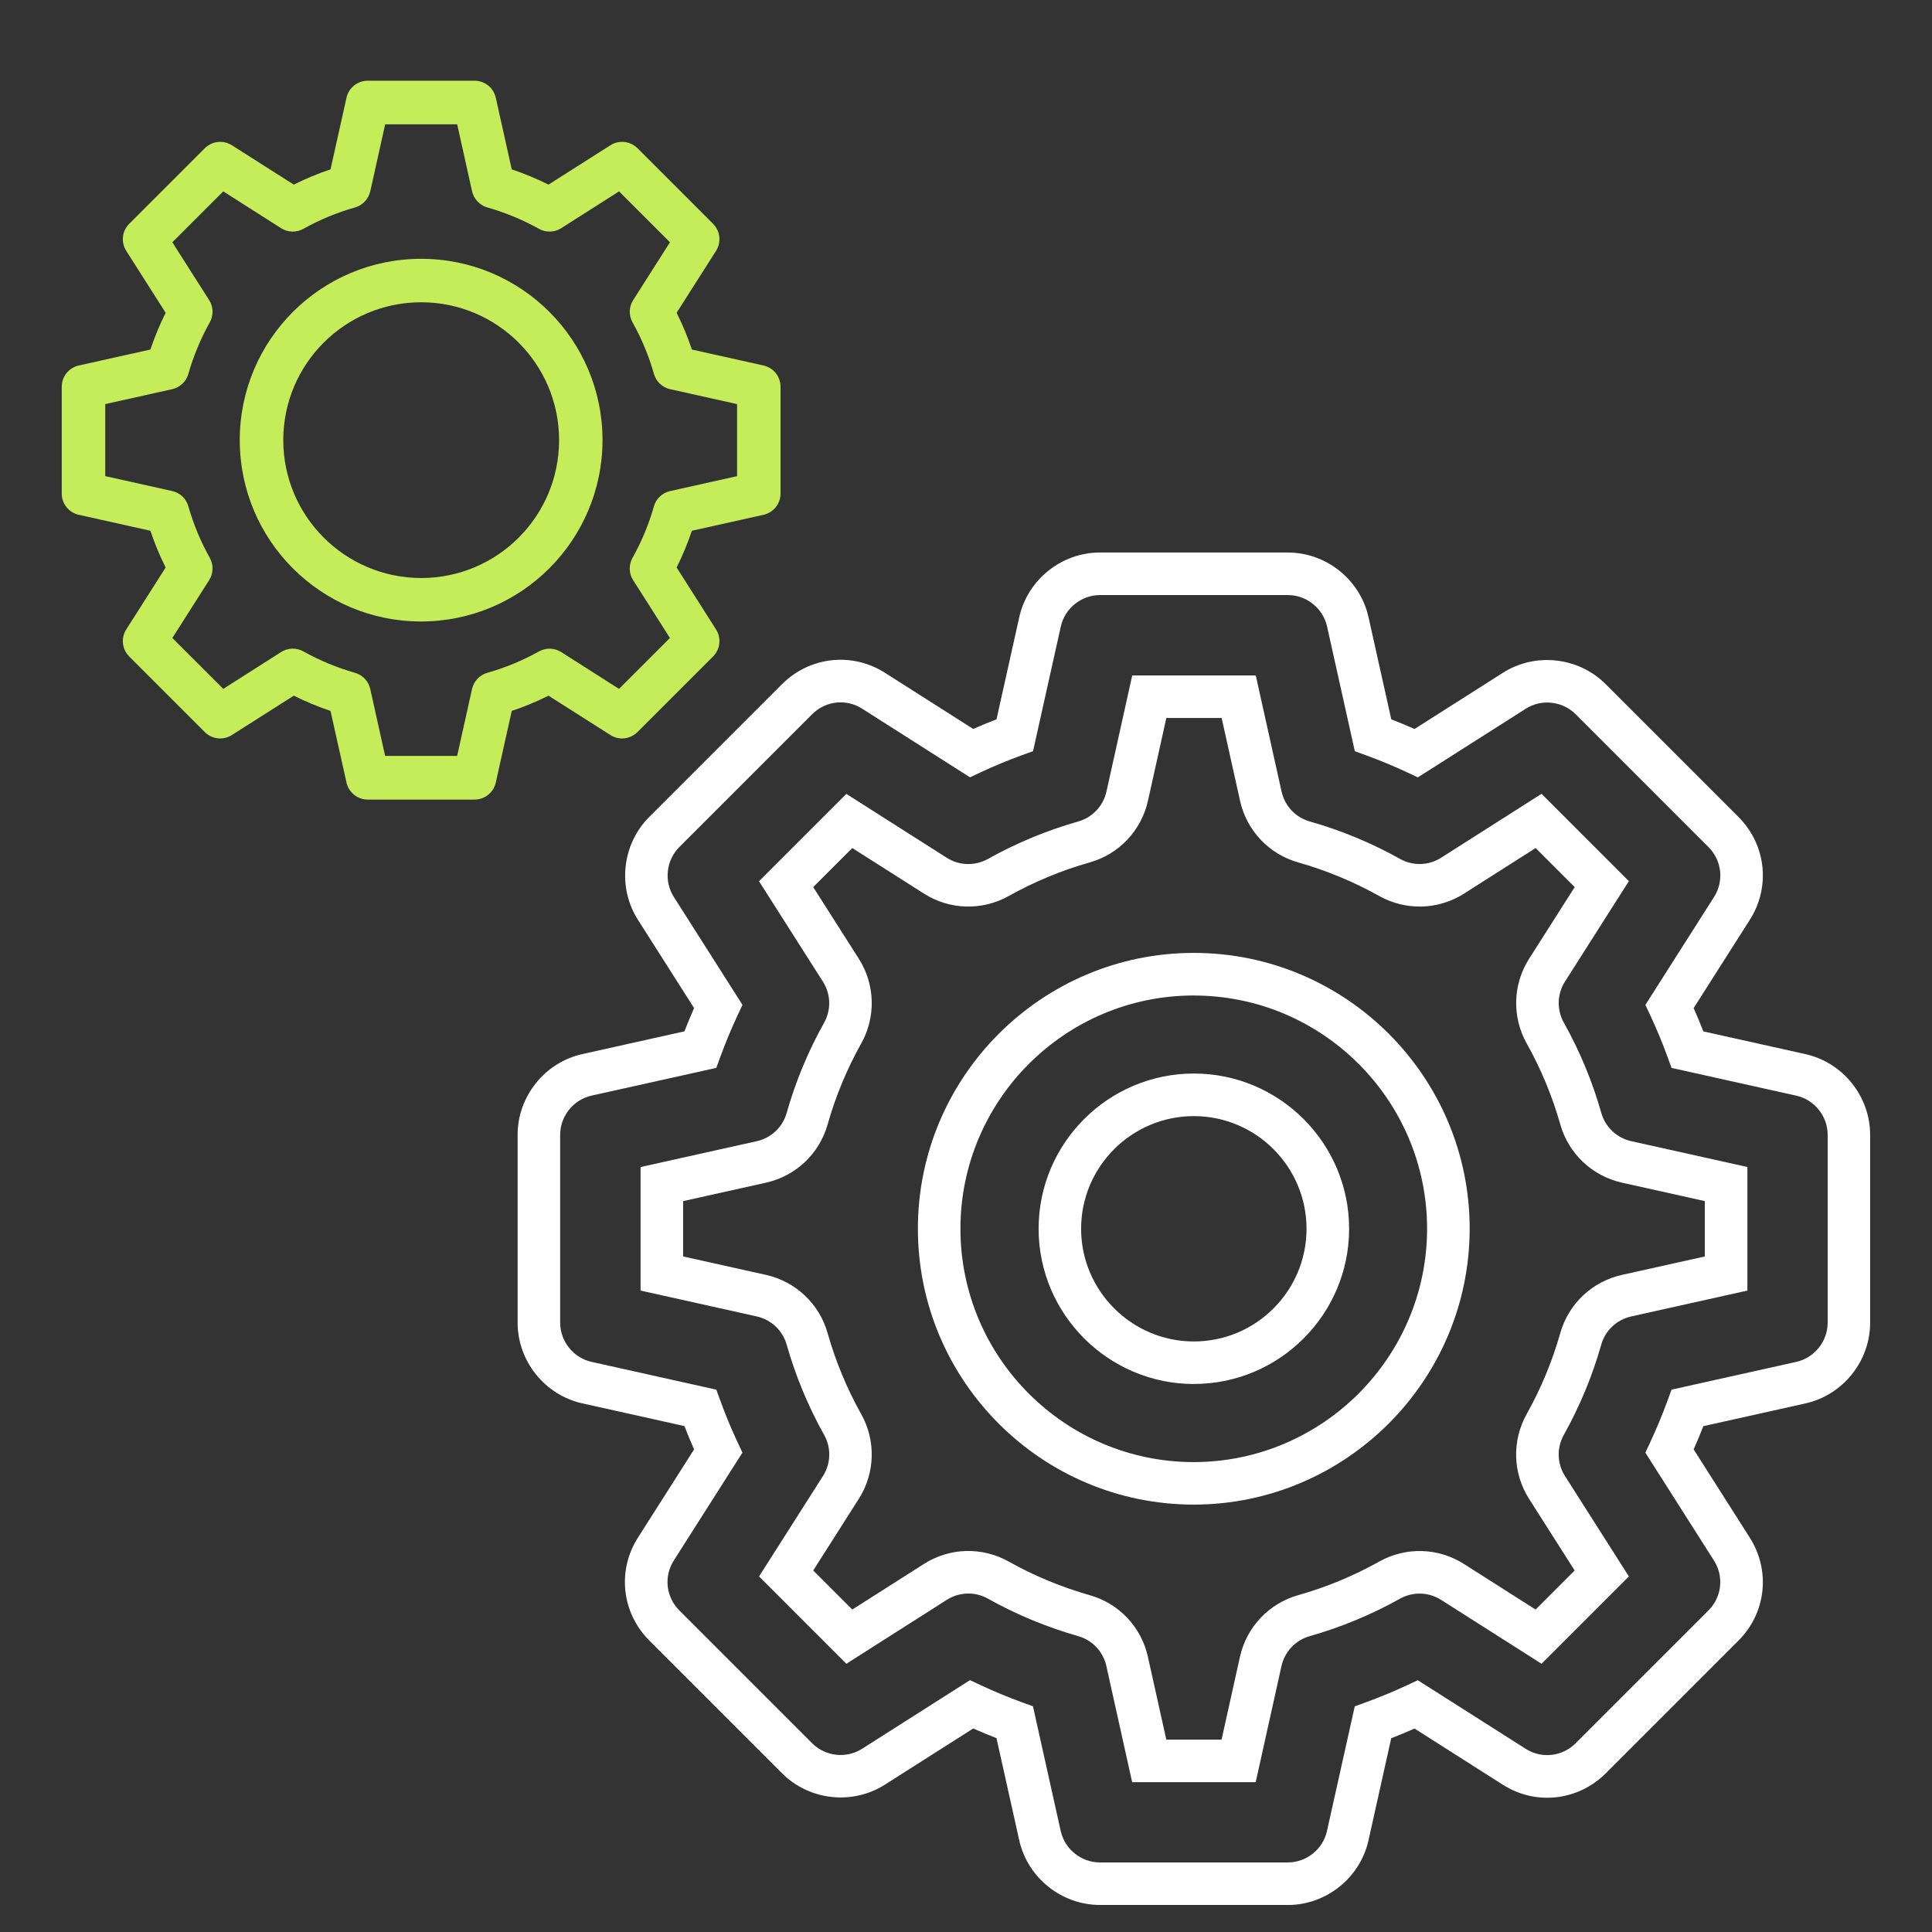
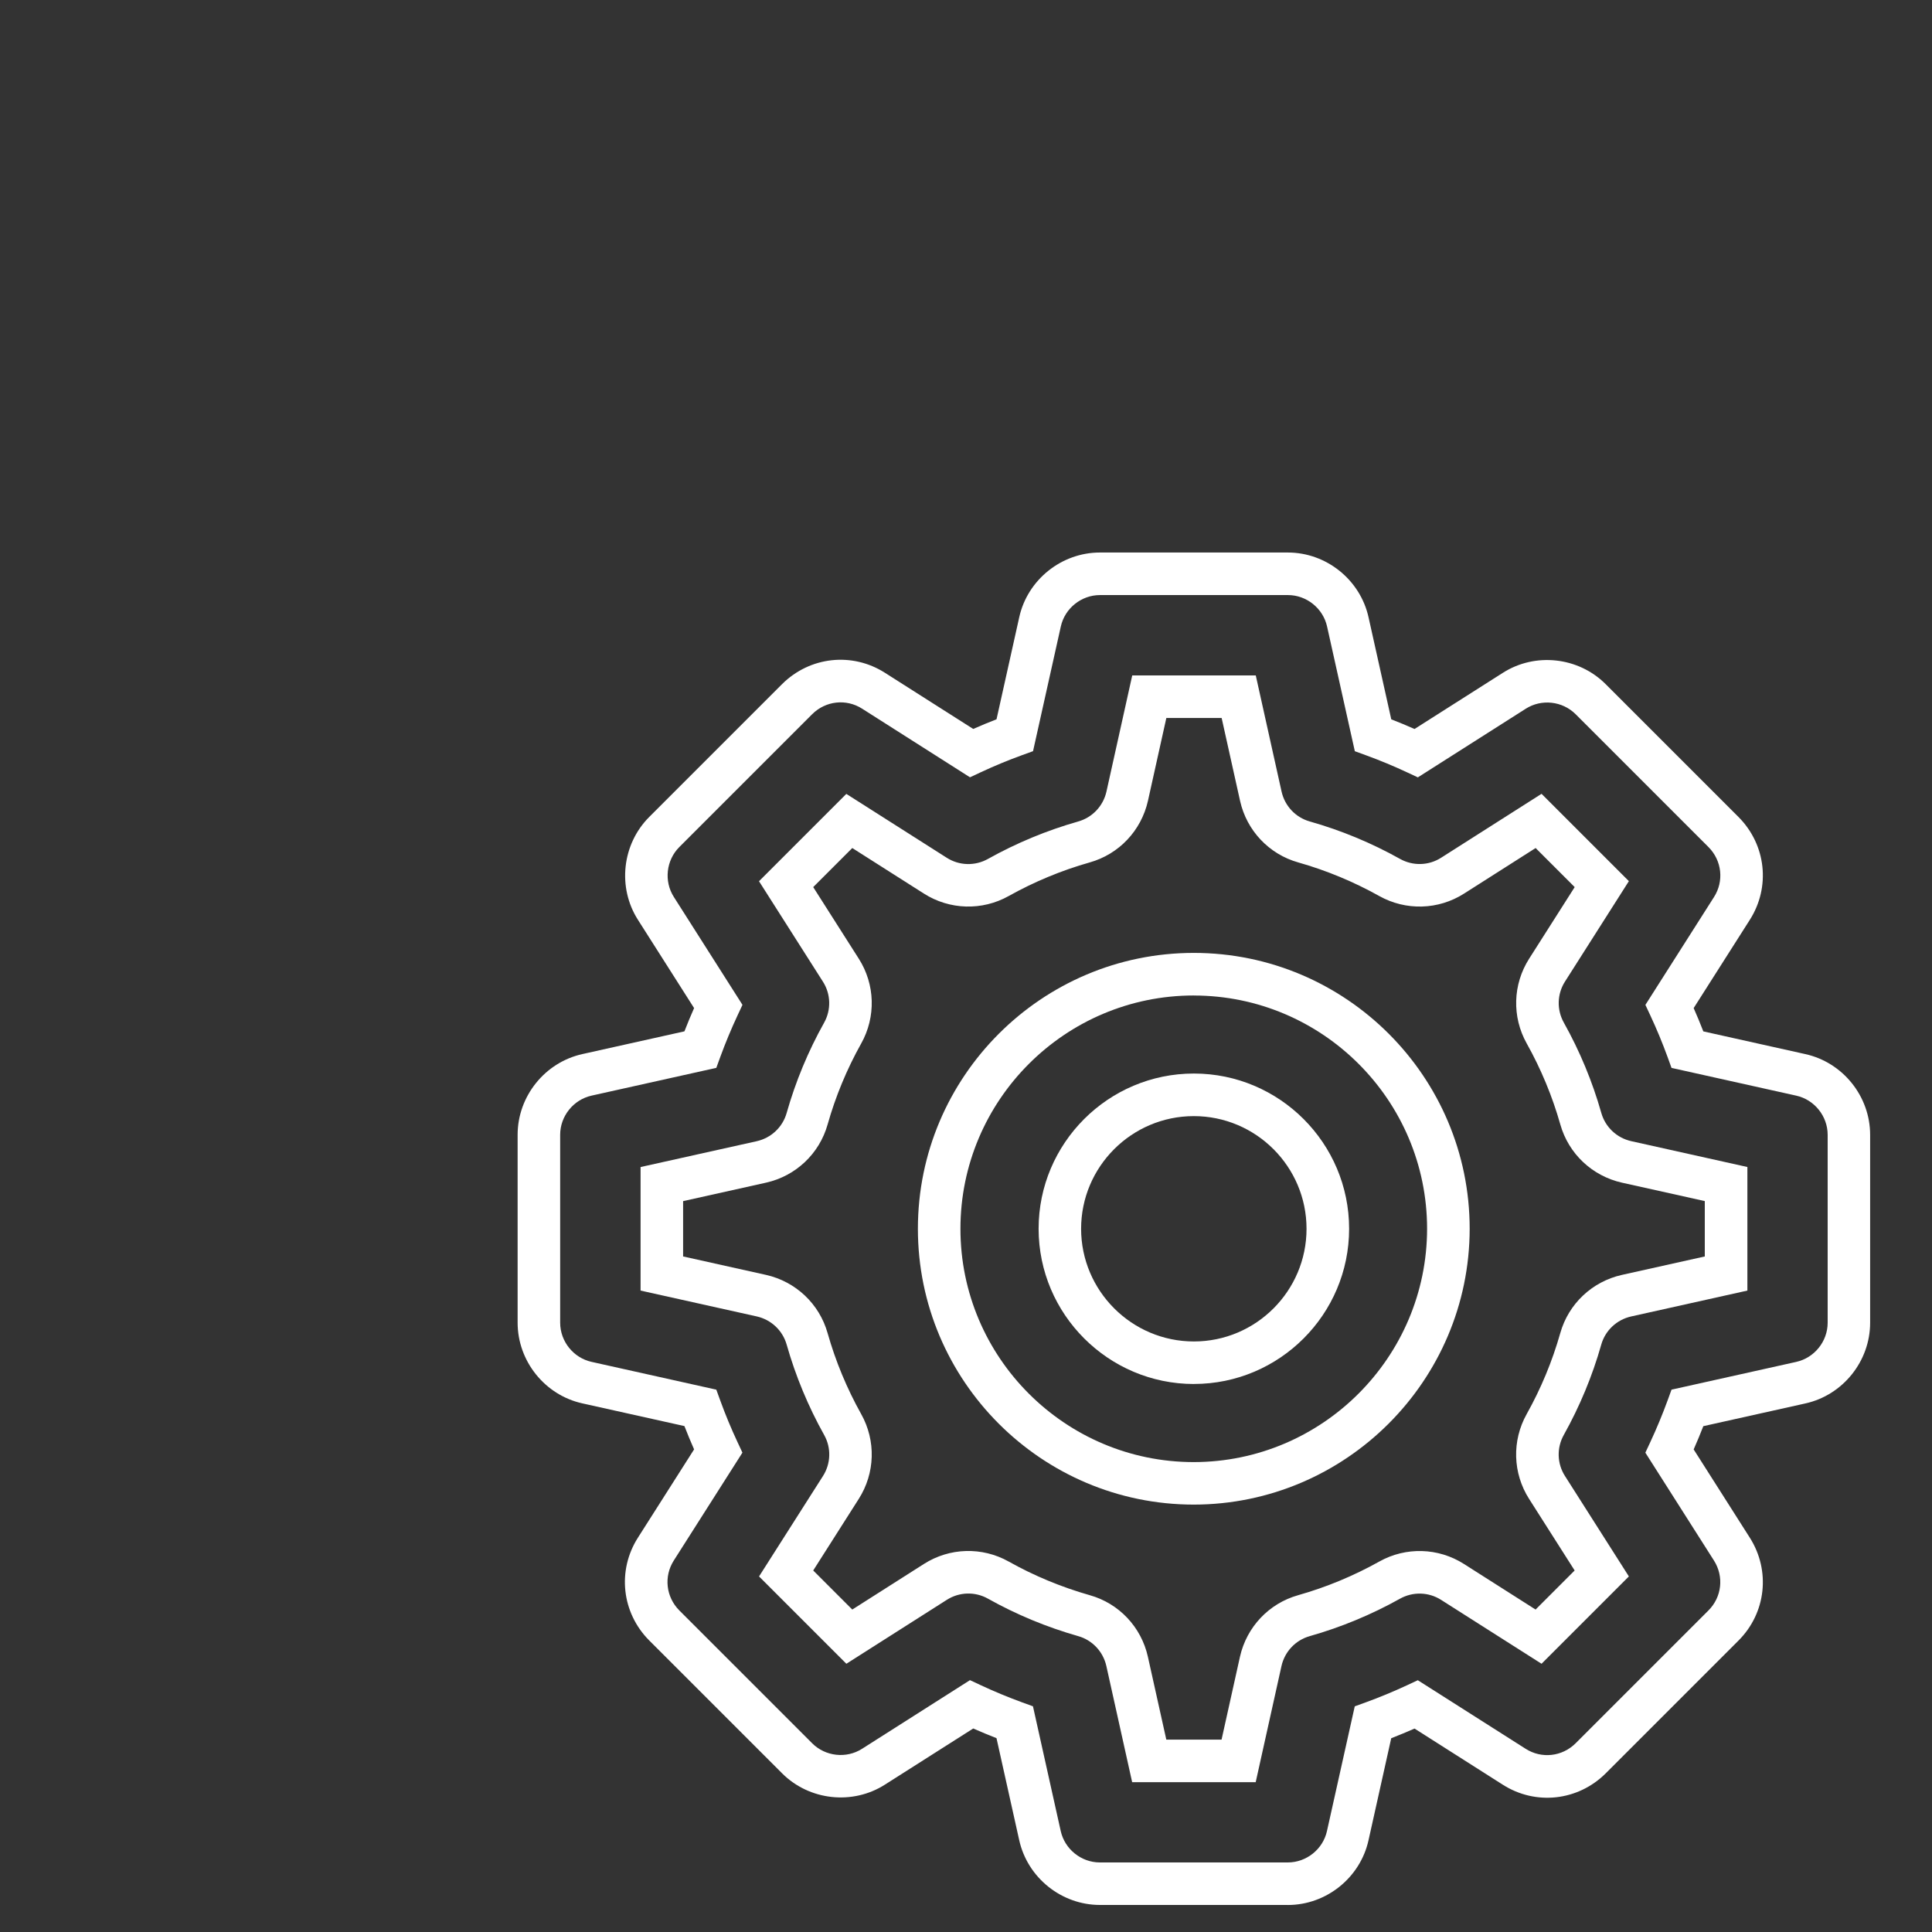
<svg xmlns="http://www.w3.org/2000/svg" id="Layer_1" data-name="Layer 1" viewBox="0 0 500 500">
  <rect x="0" y="0" width="500" height="500" fill="#333333" stroke="none" />
  <defs>
    <style>
      .cls-1 {
        fill: #c4ed59;
      }

      .cls-2 {
        fill: #fff;
      }
    </style>
  </defs>
-   <path class="cls-1" d="M197.59,94.59l-18.53-4.13c-1.09-3.26-2.41-6.44-3.95-9.51l10.2-16.03c1.42-2.22,1.09-5.13-.77-7l-19.56-19.56c-1.86-1.86-4.78-2.19-7-.77l-16.03,10.19c-3.08-1.54-6.26-2.85-9.51-3.95l-4.13-18.53c-.57-2.57-2.85-4.41-5.49-4.41h-27.66c-2.64,0-4.92,1.83-5.49,4.41l-4.13,18.53c-3.26,1.09-6.44,2.41-9.51,3.95l-16.03-10.19c-2.22-1.42-5.13-1.09-7,.77l-19.56,19.56c-1.86,1.86-2.19,4.78-.77,7l10.2,16.03c-1.54,3.08-2.85,6.26-3.95,9.51l-18.53,4.13c-2.57.57-4.41,2.85-4.41,5.49v27.66c0,2.64,1.83,4.92,4.41,5.49l18.53,4.13c1.09,3.26,2.41,6.44,3.95,9.51l-10.2,16.03c-1.42,2.22-1.09,5.13.77,7l19.56,19.56c1.86,1.86,4.78,2.19,7,.77l16.03-10.19c3.08,1.54,6.26,2.85,9.51,3.95l4.13,18.53c.57,2.57,2.85,4.41,5.49,4.41h27.66c2.64,0,4.92-1.83,5.49-4.41l4.13-18.53c3.26-1.09,6.44-2.41,9.51-3.95l16.03,10.19c2.22,1.42,5.13,1.09,7-.77l19.56-19.56c1.86-1.86,2.19-4.77.77-7l-10.2-16.03c1.54-3.08,2.85-6.26,3.95-9.51l18.53-4.13c2.57-.57,4.41-2.85,4.41-5.49v-27.66c0-2.64-1.83-4.92-4.41-5.49ZM190.74,123.23l-17.32,3.86c-2.01.45-3.63,1.97-4.19,3.95-1.32,4.65-3.18,9.13-5.54,13.34-1.01,1.81-.95,4.02.16,5.76l9.53,14.97-13.18,13.17-14.97-9.53c-1.74-1.11-3.96-1.17-5.76-.16-4.22,2.36-8.7,4.22-13.35,5.53-1.99.56-3.5,2.18-3.96,4.19l-3.85,17.32h-18.64l-3.85-17.32c-.45-2.01-1.97-3.63-3.96-4.19-4.65-1.33-9.13-3.18-13.35-5.54-1.81-1.01-4.02-.94-5.76.17l-14.97,9.53-13.18-13.17,9.53-14.97c1.11-1.74,1.17-3.96.16-5.77-2.36-4.22-4.22-8.69-5.54-13.34-.56-1.99-2.18-3.5-4.19-3.95l-17.32-3.86v-18.64l17.32-3.86c2.01-.45,3.63-1.97,4.19-3.95,1.32-4.65,3.18-9.13,5.54-13.34,1.01-1.81.95-4.02-.16-5.76l-9.53-14.97,13.18-13.17,14.97,9.53c1.74,1.11,3.96,1.17,5.77.16,4.22-2.36,8.7-4.22,13.35-5.53,1.99-.56,3.5-2.18,3.96-4.19l3.85-17.32h18.64l3.85,17.32c.45,2.01,1.97,3.63,3.96,4.19,4.65,1.32,9.13,3.18,13.35,5.53,1.81,1.01,4.02.95,5.76-.16l14.97-9.53,13.18,13.17-9.53,14.97c-1.11,1.74-1.17,3.95-.16,5.76,2.36,4.22,4.22,8.69,5.54,13.34.56,1.99,2.18,3.5,4.19,3.95l17.32,3.86v18.64h0Z" />
-   <path class="cls-1" d="M108.99,66.98c-25.93,0-46.94,21.01-46.94,46.93s21.01,46.93,46.94,46.93c25.92-.03,46.91-21.03,46.94-46.93,0-25.92-21.01-46.93-46.94-46.93ZM109,149.59c-19.7-.02-35.67-15.99-35.69-35.68,0-19.71,15.98-35.68,35.69-35.68s35.69,15.98,35.69,35.68-15.97,35.68-35.69,35.68Z" />
  <g>
    <path class="cls-2" d="M333.29,493h-48.63c-9.95,0-18.74-7.05-20.89-16.77l-5.88-26.4c-2.02-.79-4.04-1.62-6.02-2.5l-22.85,14.53c-8.38,5.35-19.57,4.12-26.61-2.92l-34.39-34.39c-7.15-7.18-8.34-18.13-2.91-26.63l14.52-22.82c-.88-1.98-1.71-4-2.5-6.03l-26.42-5.88c-9.7-2.14-16.75-10.93-16.75-20.88v-48.63c0-9.95,7.05-18.74,16.77-20.89l26.4-5.88c.79-2.03,1.62-4.04,2.5-6.02l-14.53-22.84c-5.35-8.38-4.12-19.58,2.92-26.62l34.39-34.39c7.18-7.14,18.13-8.34,26.63-2.91l22.83,14.52c1.99-.88,4-1.71,6.03-2.5l5.88-26.41c2.14-9.7,10.93-16.75,20.88-16.75h48.63c9.96,0,18.74,7.05,20.89,16.77l5.88,26.4c2.02.79,4.04,1.62,6.02,2.5l22.85-14.53c8.38-5.35,19.57-4.12,26.61,2.92l34.39,34.39c7.15,7.18,8.34,18.13,2.91,26.63l-14.52,22.82c.88,1.99,1.71,4,2.5,6.03l26.4,5.88c9.72,2.15,16.77,10.93,16.77,20.89v48.63c0,9.96-7.05,18.74-16.77,20.89l-26.4,5.88c-.79,2.02-1.62,4.04-2.5,6.02l14.53,22.84c5.42,8.53,4.22,19.48-2.92,26.62l-34.39,34.39c-7.18,7.14-18.13,8.34-26.63,2.91l-22.83-14.52c-1.99.88-4,1.71-6.03,2.5l-5.88,26.41c-2.15,9.7-10.93,16.75-20.88,16.75ZM251.02,434.82l2.74,1.28c3.5,1.64,7.11,3.13,10.74,4.46l2.83,1.03,7.18,32.26c1.04,4.72,5.31,8.15,10.14,8.15h48.63c4.83,0,9.1-3.42,10.14-8.13l7.19-32.27,2.84-1.03c3.63-1.32,7.24-2.82,10.74-4.45l2.74-1.28,27.9,17.74c4.13,2.64,9.45,2.05,12.94-1.42l34.38-34.38c3.47-3.47,4.05-8.78,1.42-12.92l-17.75-27.91,1.28-2.74c1.63-3.49,3.13-7.11,4.46-10.74l1.03-2.83,32.26-7.18c4.72-1.04,8.15-5.31,8.15-10.14v-48.63c0-4.83-3.42-9.1-8.14-10.14l-32.27-7.18-1.03-2.84c-1.32-3.63-2.82-7.24-4.45-10.73l-1.28-2.74,17.75-27.9c2.64-4.13,2.05-9.45-1.42-12.94l-34.38-34.38c-3.42-3.42-8.85-4.02-12.92-1.42l-27.92,17.76-2.74-1.28c-3.5-1.64-7.12-3.14-10.74-4.46l-2.83-1.03-7.18-32.26c-1.04-4.72-5.31-8.15-10.14-8.15h-48.63c-4.83,0-9.1,3.42-10.14,8.13l-7.19,32.27-2.84,1.03c-3.64,1.32-7.25,2.82-10.74,4.45l-2.74,1.28-27.9-17.75c-4.13-2.64-9.45-2.05-12.94,1.42l-34.38,34.38c-3.42,3.42-4.02,8.85-1.42,12.92l17.76,27.92-1.28,2.74c-1.63,3.49-3.13,7.1-4.46,10.74l-1.03,2.83-32.26,7.18c-4.72,1.04-8.15,5.31-8.15,10.14v48.63c0,4.83,3.42,9.1,8.13,10.14l32.28,7.19,1.03,2.83c1.32,3.64,2.82,7.25,4.45,10.73l1.28,2.74-17.75,27.9c-2.64,4.13-2.05,9.45,1.42,12.94l34.38,34.38c3.42,3.42,8.85,4.02,12.92,1.42l27.92-17.76ZM324.97,461.22h-31.97l-6.68-30.07c-.84-3.73-3.63-6.69-7.28-7.72-8.21-2.34-16.07-5.61-23.38-9.71-3.33-1.86-7.4-1.74-10.63.32l-25.99,16.54-22.6-22.6,16.54-25.98c2.06-3.23,2.18-7.31.3-10.65-4.13-7.39-7.39-15.25-9.69-23.35-1.04-3.67-4-6.47-7.75-7.31l-30.06-6.69v-31.97l30.07-6.69c3.73-.84,6.69-3.63,7.73-7.29,2.3-8.12,5.56-15.98,9.69-23.36,1.87-3.34,1.76-7.42-.3-10.64l-16.54-25.99,22.6-22.6,25.99,16.53c3.23,2.06,7.31,2.17,10.66.3,7.39-4.13,15.25-7.39,23.36-9.69,3.67-1.04,6.47-4,7.31-7.75l6.67-30.05h31.97l6.68,30.07c.84,3.73,3.63,6.69,7.29,7.72,8.12,2.3,15.98,5.56,23.36,9.69,3.34,1.87,7.42,1.76,10.64-.3l25.99-16.54,22.6,22.6-16.53,25.98c-2.06,3.23-2.17,7.3-.3,10.64,4.13,7.38,7.39,15.24,9.69,23.35,1.04,3.68,4,6.48,7.75,7.32l30.06,6.69v31.98l-30.09,6.7c-3.73.84-6.7,3.63-7.73,7.29h0c-2.3,8.12-5.56,15.97-9.69,23.36-1.87,3.34-1.76,7.42.3,10.64l16.54,25.99-22.6,22.6-25.99-16.53c-3.23-2.06-7.3-2.17-10.64-.31-7.39,4.13-15.25,7.39-23.36,9.69-3.68,1.04-6.48,4-7.32,7.75l-6.67,30.05ZM301.83,450.21h14.31l4.76-21.44c1.73-7.71,7.5-13.81,15.07-15.94,7.28-2.06,14.34-4.99,20.98-8.7,6.87-3.85,15.28-3.61,21.93.63l18.53,11.79,10.11-10.11-11.8-18.54c-4.23-6.64-4.47-15.05-.62-21.93,3.71-6.63,6.64-13.69,8.7-20.97,2.13-7.56,8.23-13.32,15.92-15.05l21.48-4.78v-14.33l-21.45-4.77c-7.7-1.73-13.81-7.5-15.94-15.06-2.06-7.28-4.99-14.34-8.7-20.97-3.85-6.88-3.61-15.28.63-21.93l11.79-18.53-10.11-10.11-18.54,11.8c-6.64,4.23-15.04,4.47-21.93.62-6.64-3.71-13.7-6.64-20.98-8.7-7.55-2.13-13.32-8.23-15.04-15.92l-4.77-21.46h-14.31l-4.76,21.44c-1.73,7.71-7.5,13.81-15.06,15.94-7.28,2.06-14.34,4.99-20.98,8.7-6.88,3.85-15.29,3.61-21.94-.63l-18.54-11.79-10.11,10.11,11.8,18.54c4.23,6.64,4.47,15.05.62,21.93-3.71,6.63-6.64,13.69-8.7,20.98-2.13,7.55-8.23,13.32-15.92,15.04l-21.47,4.78v14.32l21.45,4.77c7.7,1.73,13.81,7.5,15.94,15.06,2.06,7.27,4.99,14.33,8.7,20.97,3.85,6.88,3.61,15.29-.63,21.94l-11.79,18.53,10.11,10.11,18.54-11.8c6.65-4.24,15.05-4.48,21.93-.63,6.57,3.69,13.64,6.62,21.01,8.72,7.54,2.12,13.3,8.22,15.02,15.91l4.77,21.46Z" />
    <path class="cls-2" d="M308.96,389.39c-39.38,0-71.41-32.02-71.41-71.39s32.03-71.39,71.4-71.39,71.4,32.02,71.4,71.39c-.04,39.32-32.06,71.34-71.38,71.39ZM308.95,257.63c-33.3,0-60.39,27.09-60.39,60.38s27.09,60.38,60.39,60.38c33.26-.04,60.35-27.12,60.38-60.38,0-33.29-27.09-60.37-60.39-60.37ZM308.97,358.18c-22.14-.02-40.16-18.04-40.18-40.17,0-22.15,18.02-40.18,40.18-40.18s40.18,18.02,40.18,40.17-18.02,40.17-40.17,40.17ZM308.96,288.85c-16.08,0-29.17,13.08-29.17,29.16.01,16.06,13.1,29.15,29.18,29.16,16.08,0,29.16-13.08,29.16-29.16s-13.09-29.16-29.17-29.16Z" />
  </g>
</svg>